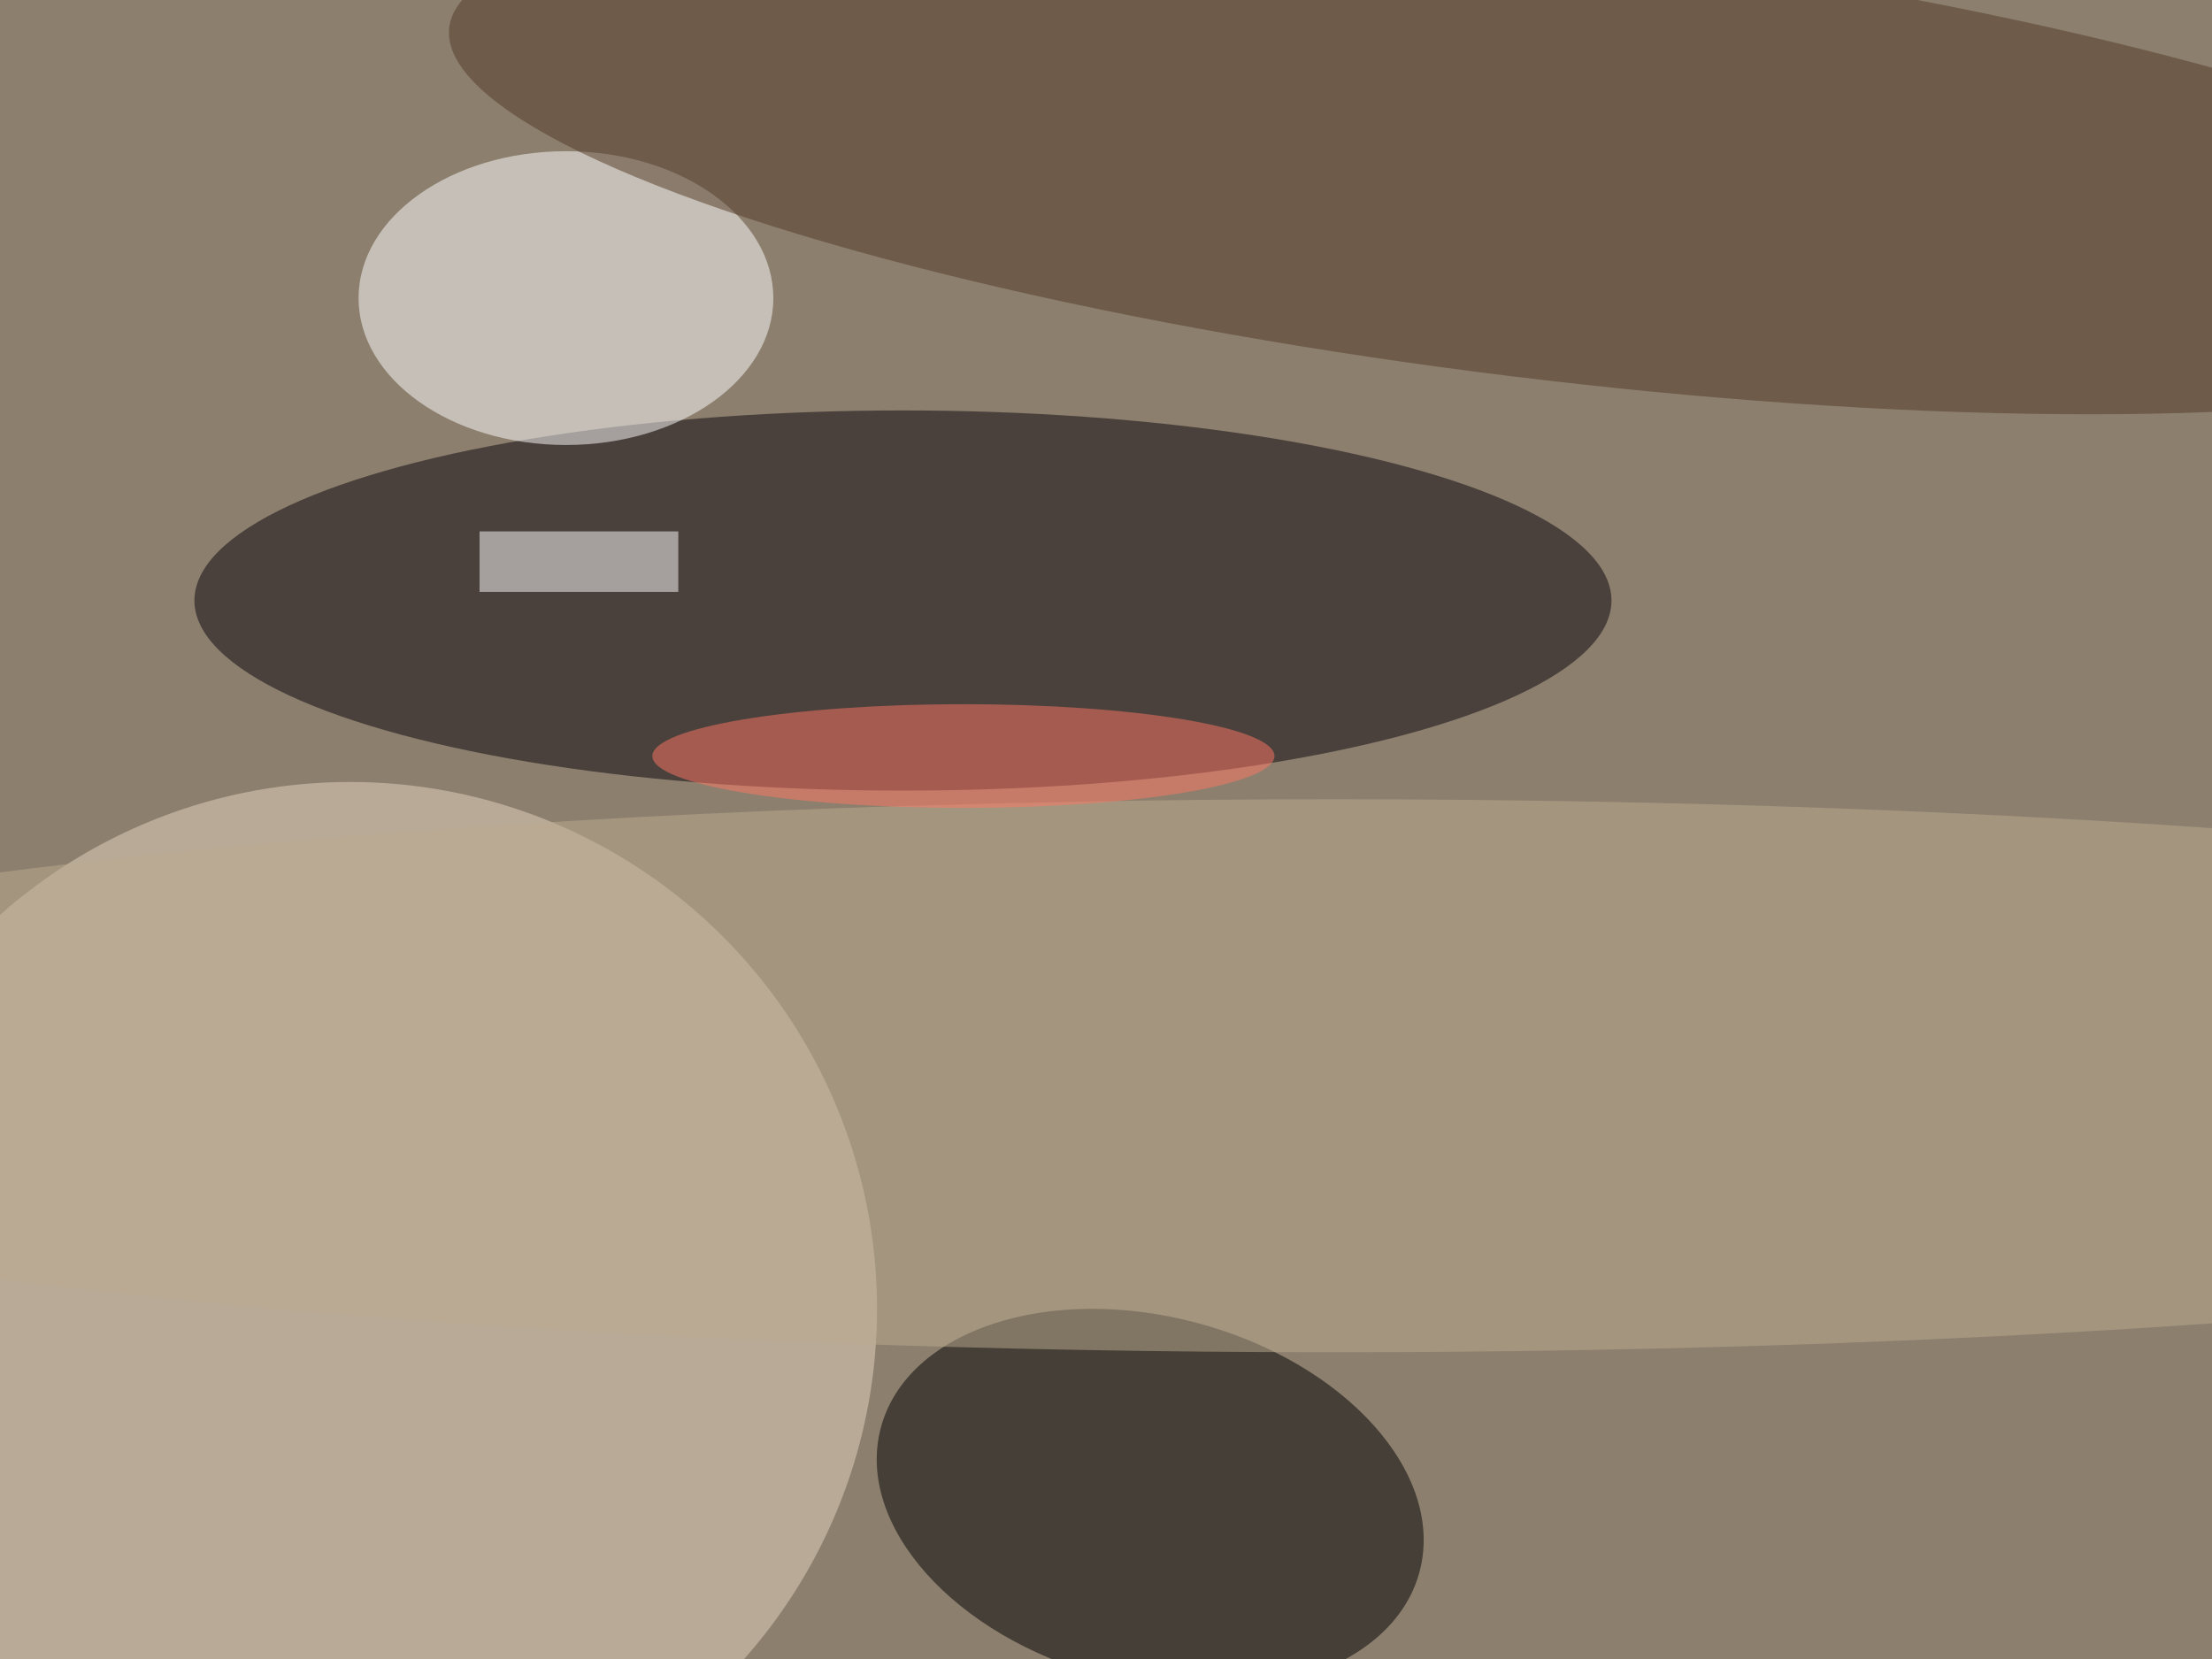
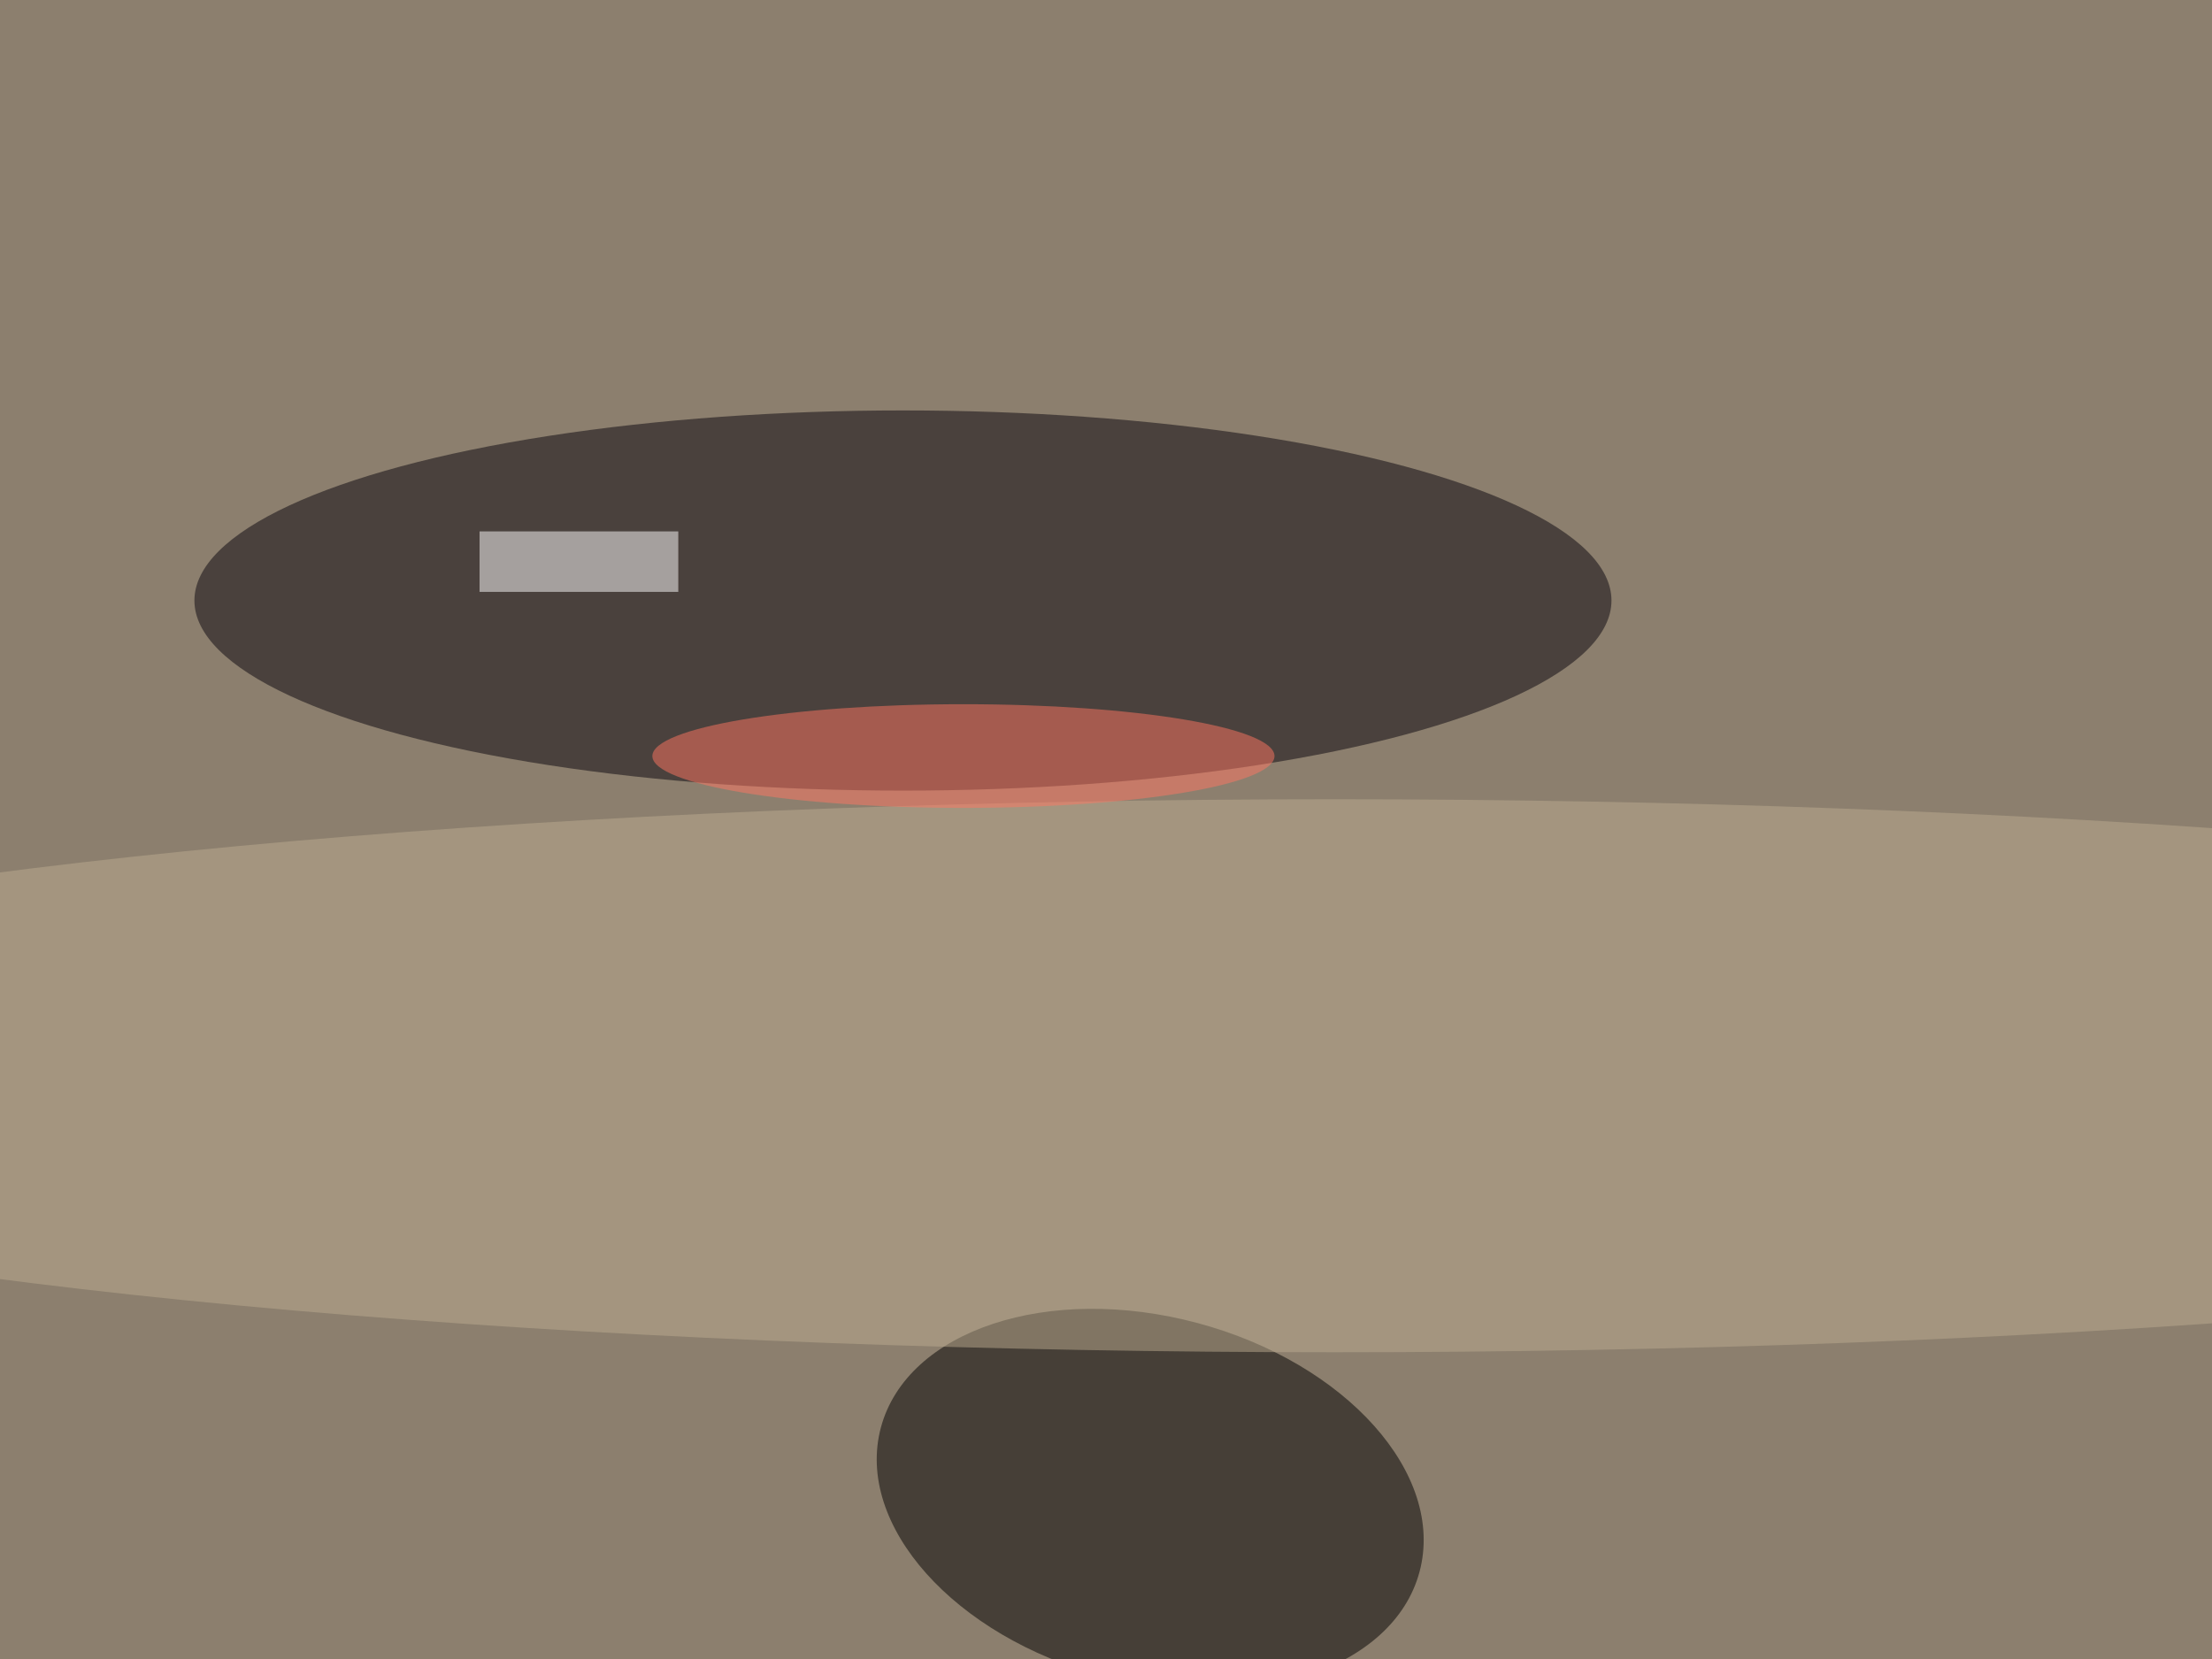
<svg xmlns="http://www.w3.org/2000/svg" viewBox="0 0 1024 768">
  <filter id="b">
    <feGaussianBlur stdDeviation="12" />
  </filter>
  <path fill="#8c7f6e" d="M0 0h1024v768H0z" />
  <g filter="url(#b)" transform="matrix(4 0 0 4 2 2)" fill-opacity=".5">
    <ellipse rx="1" ry="1" transform="rotate(-165 77.7 77.8) scale(32.268 21.162)" />
    <ellipse fill="#08040d" cx="104" cy="69" rx="82" ry="22" />
-     <ellipse fill="#e4d6c0" cx="40" cy="151" rx="61" ry="61" />
-     <ellipse fill="#fff" cx="65" cy="34" rx="24" ry="17" />
-     <ellipse fill="#503925" rx="1" ry="1" transform="matrix(126.11 15.438 -3.055 24.959 177.6 18.1)" />
    <ellipse fill="#bdad91" cx="154" cy="124" rx="228" ry="32" />
    <ellipse fill="#ff7663" cx="111" cy="87" rx="36" ry="6" />
    <path fill="#fff" d="M55 61h23v7H55z" />
  </g>
</svg>